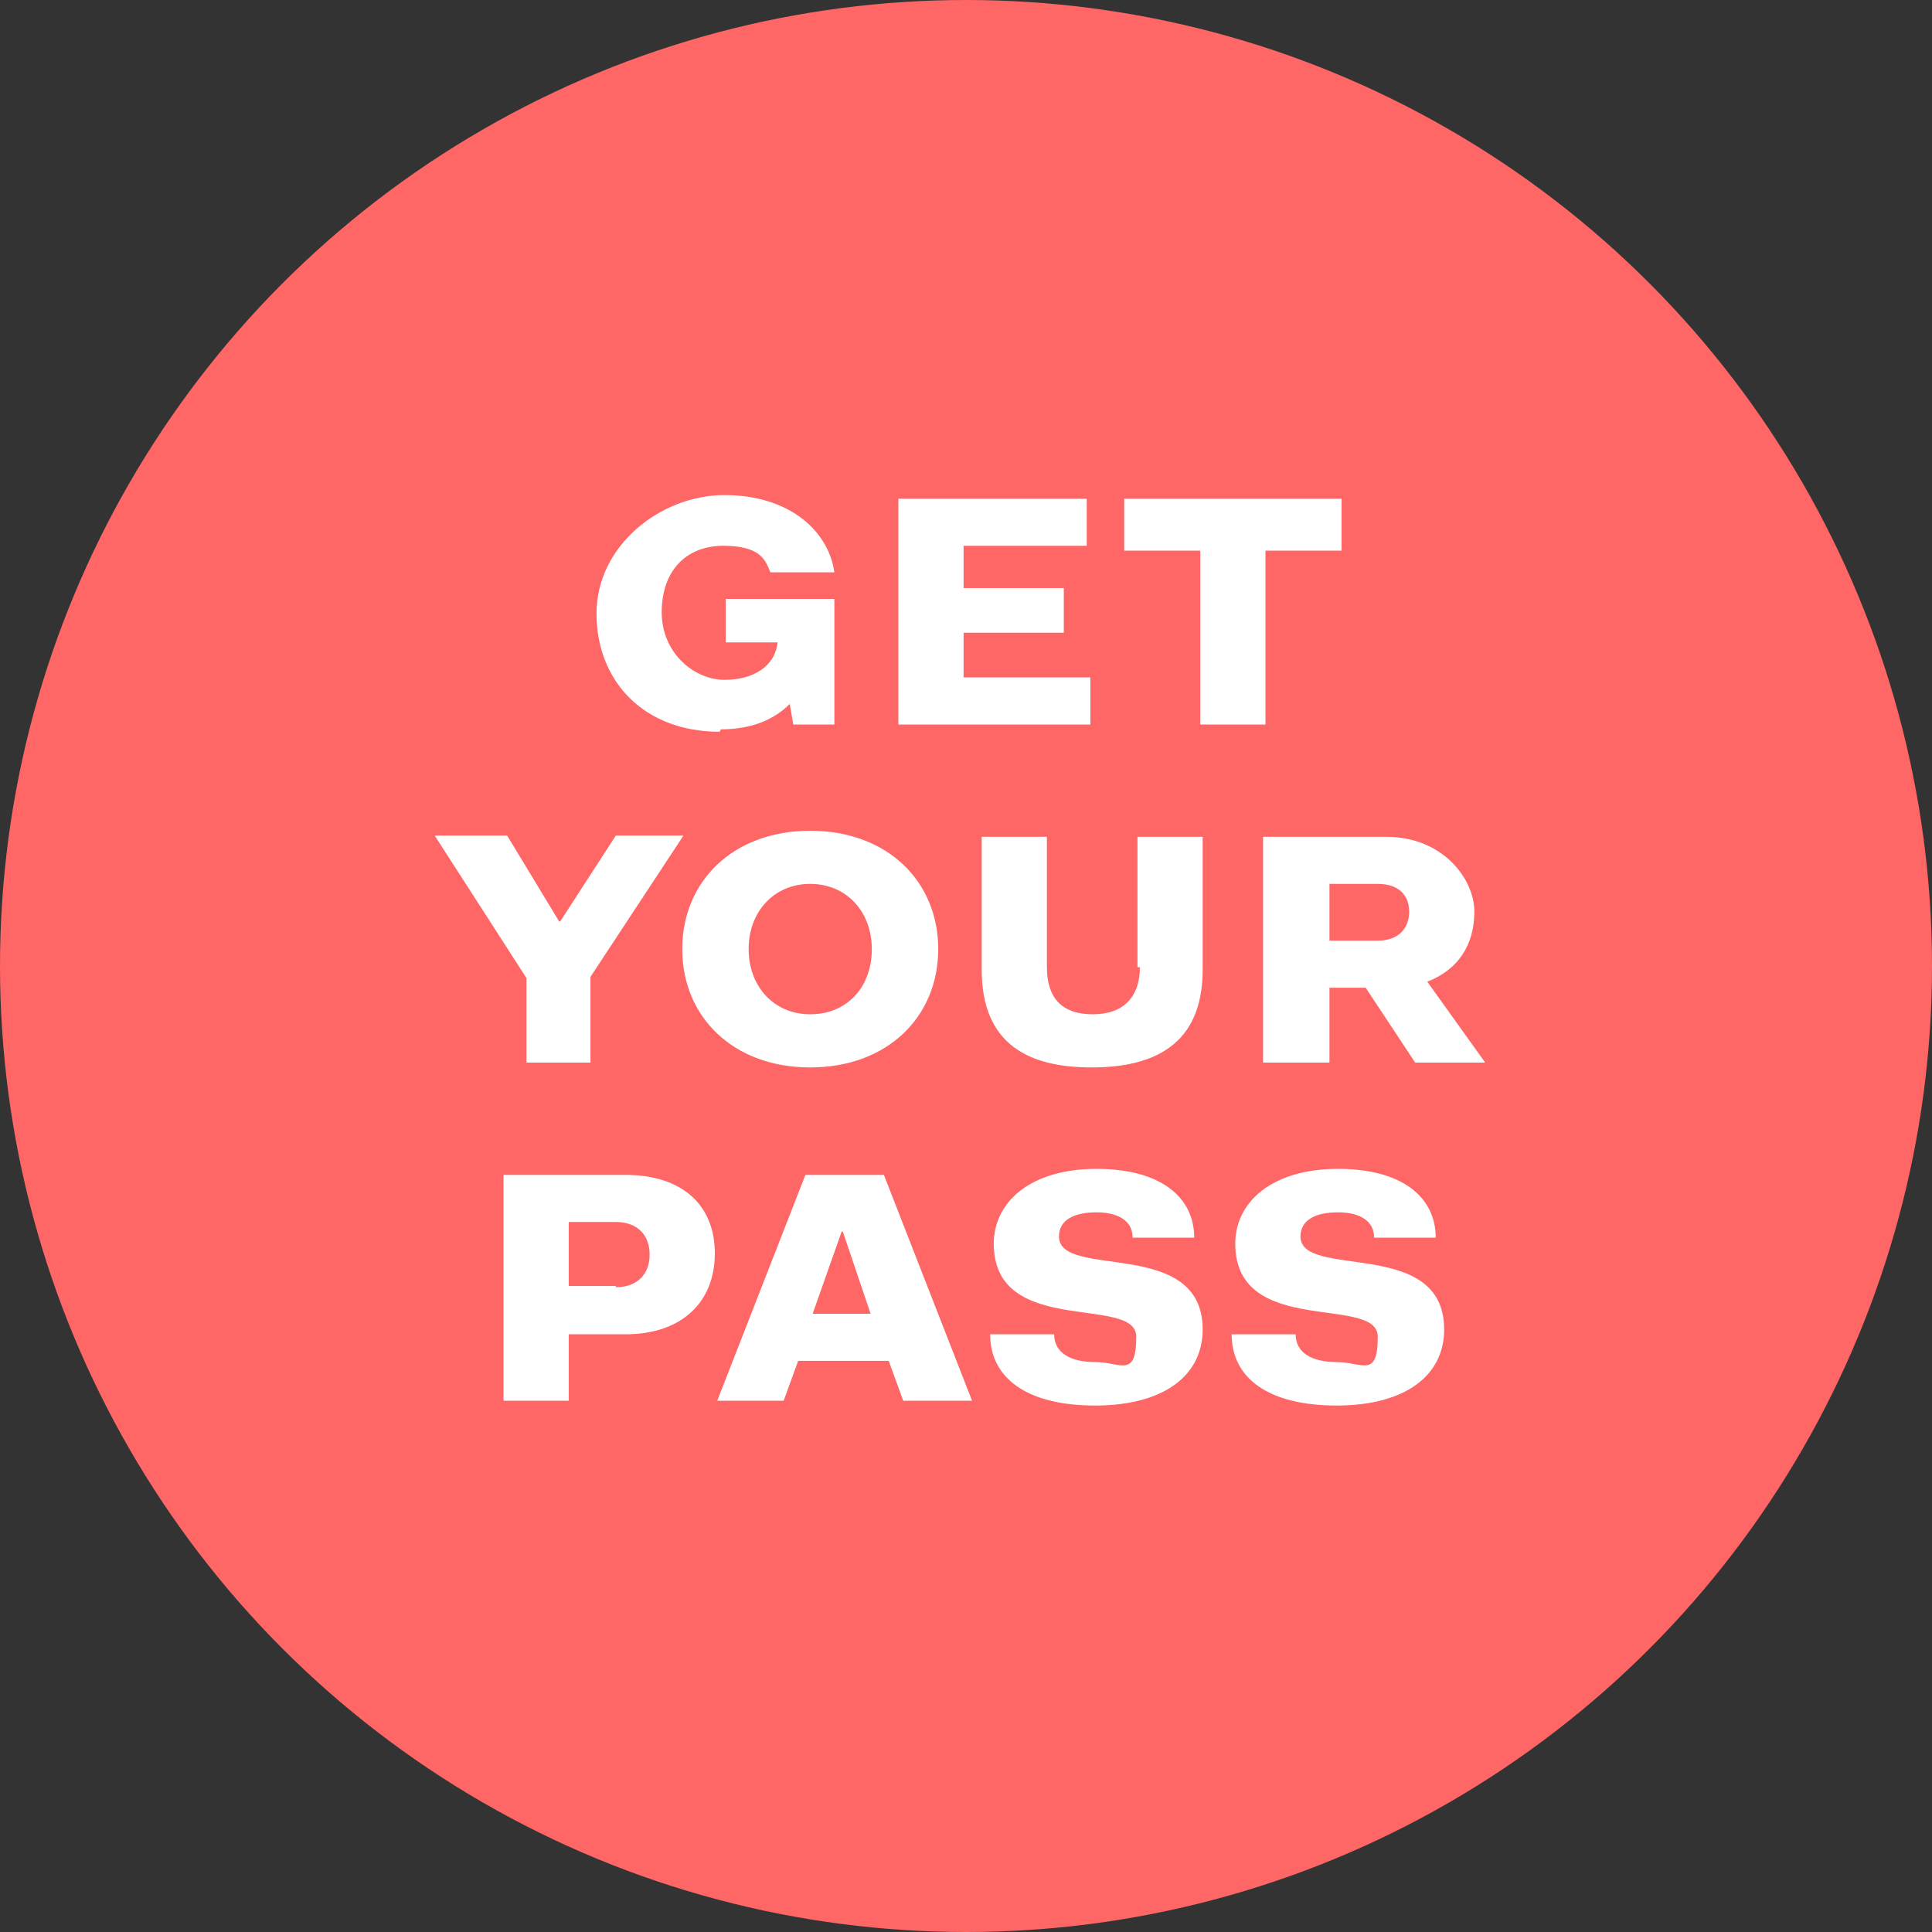
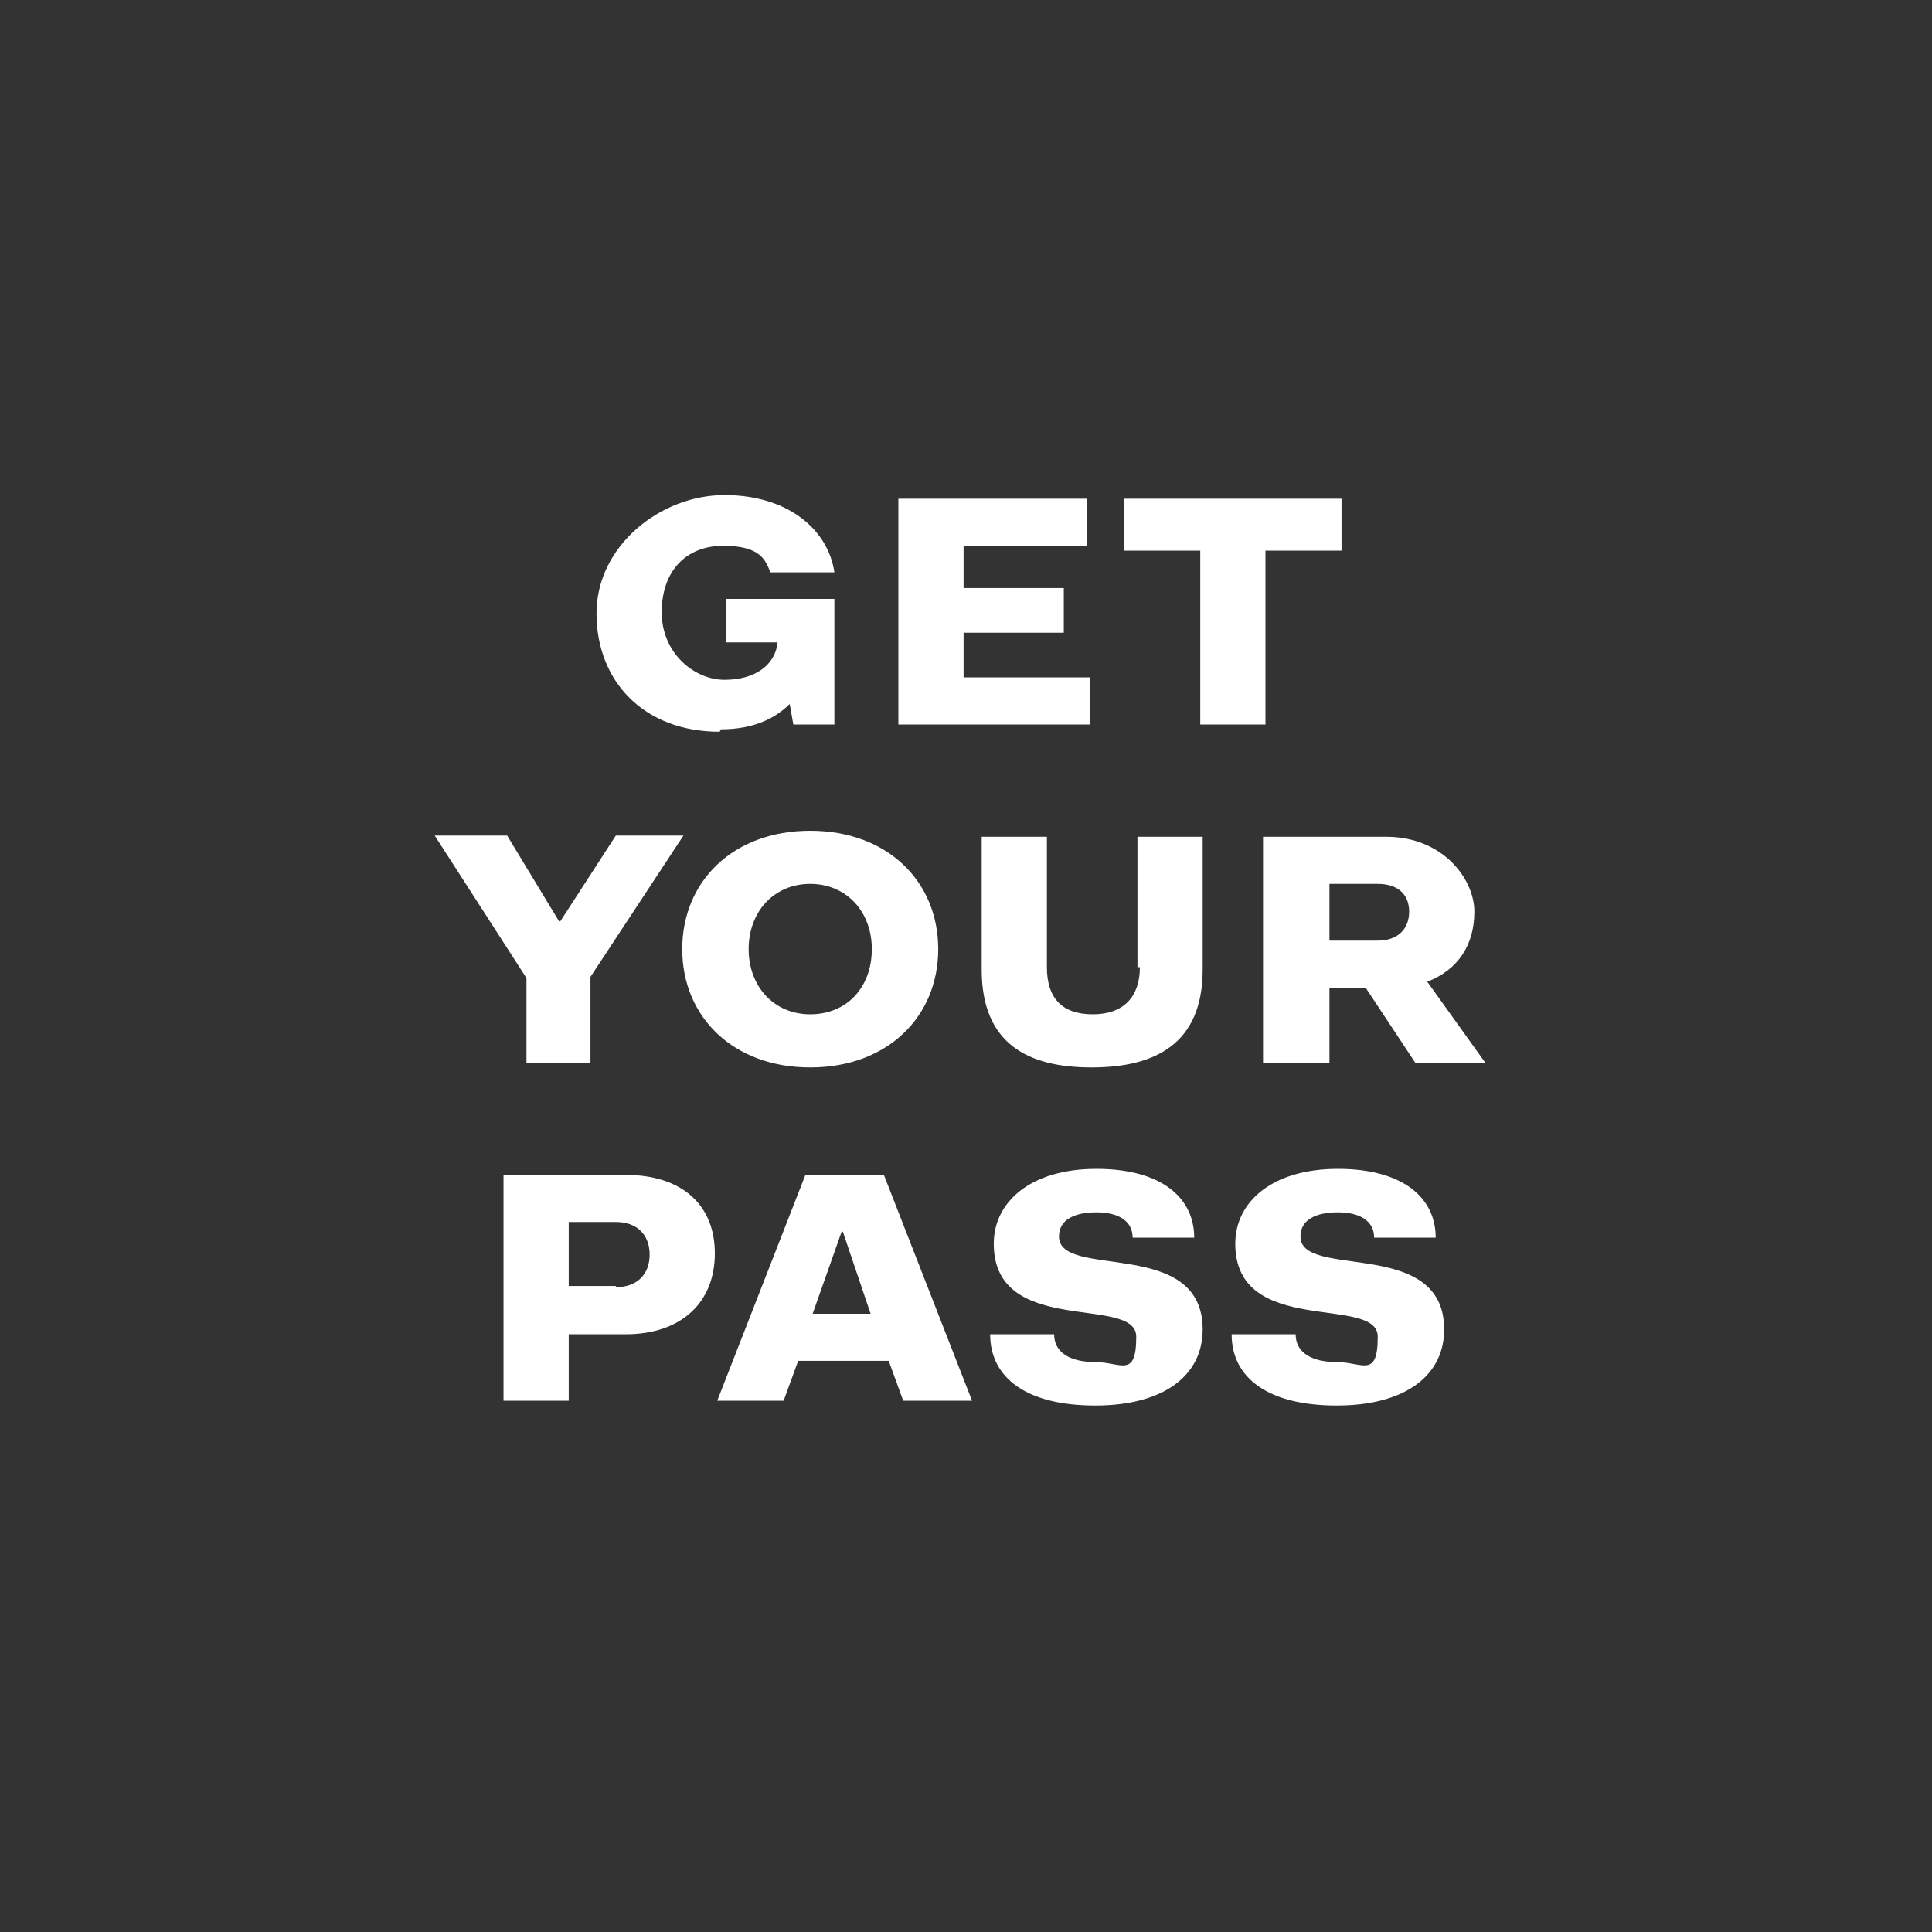
<svg xmlns="http://www.w3.org/2000/svg" version="1.1" viewBox="0 0 160 160">
  <rect x="0" y="0" width="160" height="160" fill="#333333" stroke="none" />
  <defs>
    <style>
      .cls-1 {
        fill: #fff;
      }

      .cls-2 {
        fill: #f66;
      }
    </style>
  </defs>
  <g>
    <g id="EarlyBird-4">
      <g>
-         <circle class="cls-2" cx="80" cy="80" r="80" />
        <path class="cls-1" d="M59.7,60.4c2.7,0,4.5-.9,5.7-2.1h0l.3,1.7h3.4v-10.4h-9v3.6h4.3c-.2,1.9-1.9,3.1-4.4,3.1s-5.2-2.2-5.2-5.6,2-5.5,5.1-5.5,3.5,1.2,3.9,2.2h5.3c-.5-3.5-3.8-6.4-9.1-6.4s-10.6,4.2-10.6,9.8,3.9,9.8,10.2,9.8ZM90.4,56.1h-10.6v-3.7h8.3v-3.7h-8.3v-3.5h10.2v-3.9h-15.6v18.7h15.9v-3.9ZM99.4,60h5.4v-14.4h6.3v-4.3h-18v4.3h6.3v14.4ZM43.6,88h5.3v-7.1l7.7-11.7h-5.6l-4.6,7.1h-.1l-4.3-7.1h-6l7.6,11.8v6.9ZM56.5,78.6c0,5.6,4.2,9.8,10.6,9.8s10.6-4.2,10.6-9.8-4.2-9.8-10.6-9.8-10.6,4.2-10.6,9.8ZM72.2,78.6c0,3.2-2.1,5.4-5.1,5.4s-5.1-2.3-5.1-5.4,2.1-5.4,5.1-5.4,5.1,2.3,5.1,5.4ZM94.4,80.1c0,2.4-1.3,3.9-3.9,3.9s-3.8-1.4-3.8-3.9v-10.8h-5.4v11c0,6.2,3.9,8.1,9.1,8.1s9.2-1.9,9.2-8.1v-11h-5.4v10.8ZM104.7,88h5.4v-6.2h3l4.1,6.2h5.8l-4.8-6.7c2.6-1,3.9-3.1,3.9-5.8s-2.6-6.2-7.3-6.2h-10.2v18.7ZM110.1,73.2h4c1.7,0,2.6.9,2.6,2.3s-.9,2.4-2.6,2.4h-4v-4.8ZM51.8,97.3h-10.1v18.7h5.4v-5.5h4.7c4.7,0,7.4-2.7,7.4-6.7s-2.7-6.5-7.4-6.5ZM51,106.5h-3.9v-5.3h3.9c1.8,0,2.8,1.1,2.8,2.7s-1,2.7-2.8,2.7ZM66.7,97.3l-7.3,18.7h5.5l1.2-3.3h7.5l1.2,3.3h5.7l-7.3-18.7h-6.3ZM67.3,108.8l2.4-6.8h.1l2.3,6.8h-4.9ZM87.7,102.4c0-1.4,1.3-2,3.1-2s3,.7,3,2.1h5.1c0-3.3-2.7-5.7-8.1-5.7s-8.5,2.7-8.5,6.2c0,7.8,11.8,4.2,11.8,7.7s-1.3,2.1-3.4,2.1-3.4-.8-3.4-2.3h-5.3c0,3.6,3,5.9,8.7,5.9s8.9-2.5,8.9-6.3c0-7.7-11.9-4.1-11.9-7.7ZM107.7,102.4c0-1.4,1.3-2,3.1-2s3,.7,3,2.1h5.1c0-3.3-2.7-5.7-8.1-5.7s-8.5,2.7-8.5,6.2c0,7.8,11.8,4.2,11.8,7.7s-1.3,2.1-3.4,2.1-3.4-.8-3.4-2.3h-5.3c0,3.6,3,5.9,8.7,5.9s8.9-2.5,8.9-6.3c0-7.7-11.9-4.1-11.9-7.7Z" />
      </g>
    </g>
  </g>
</svg>